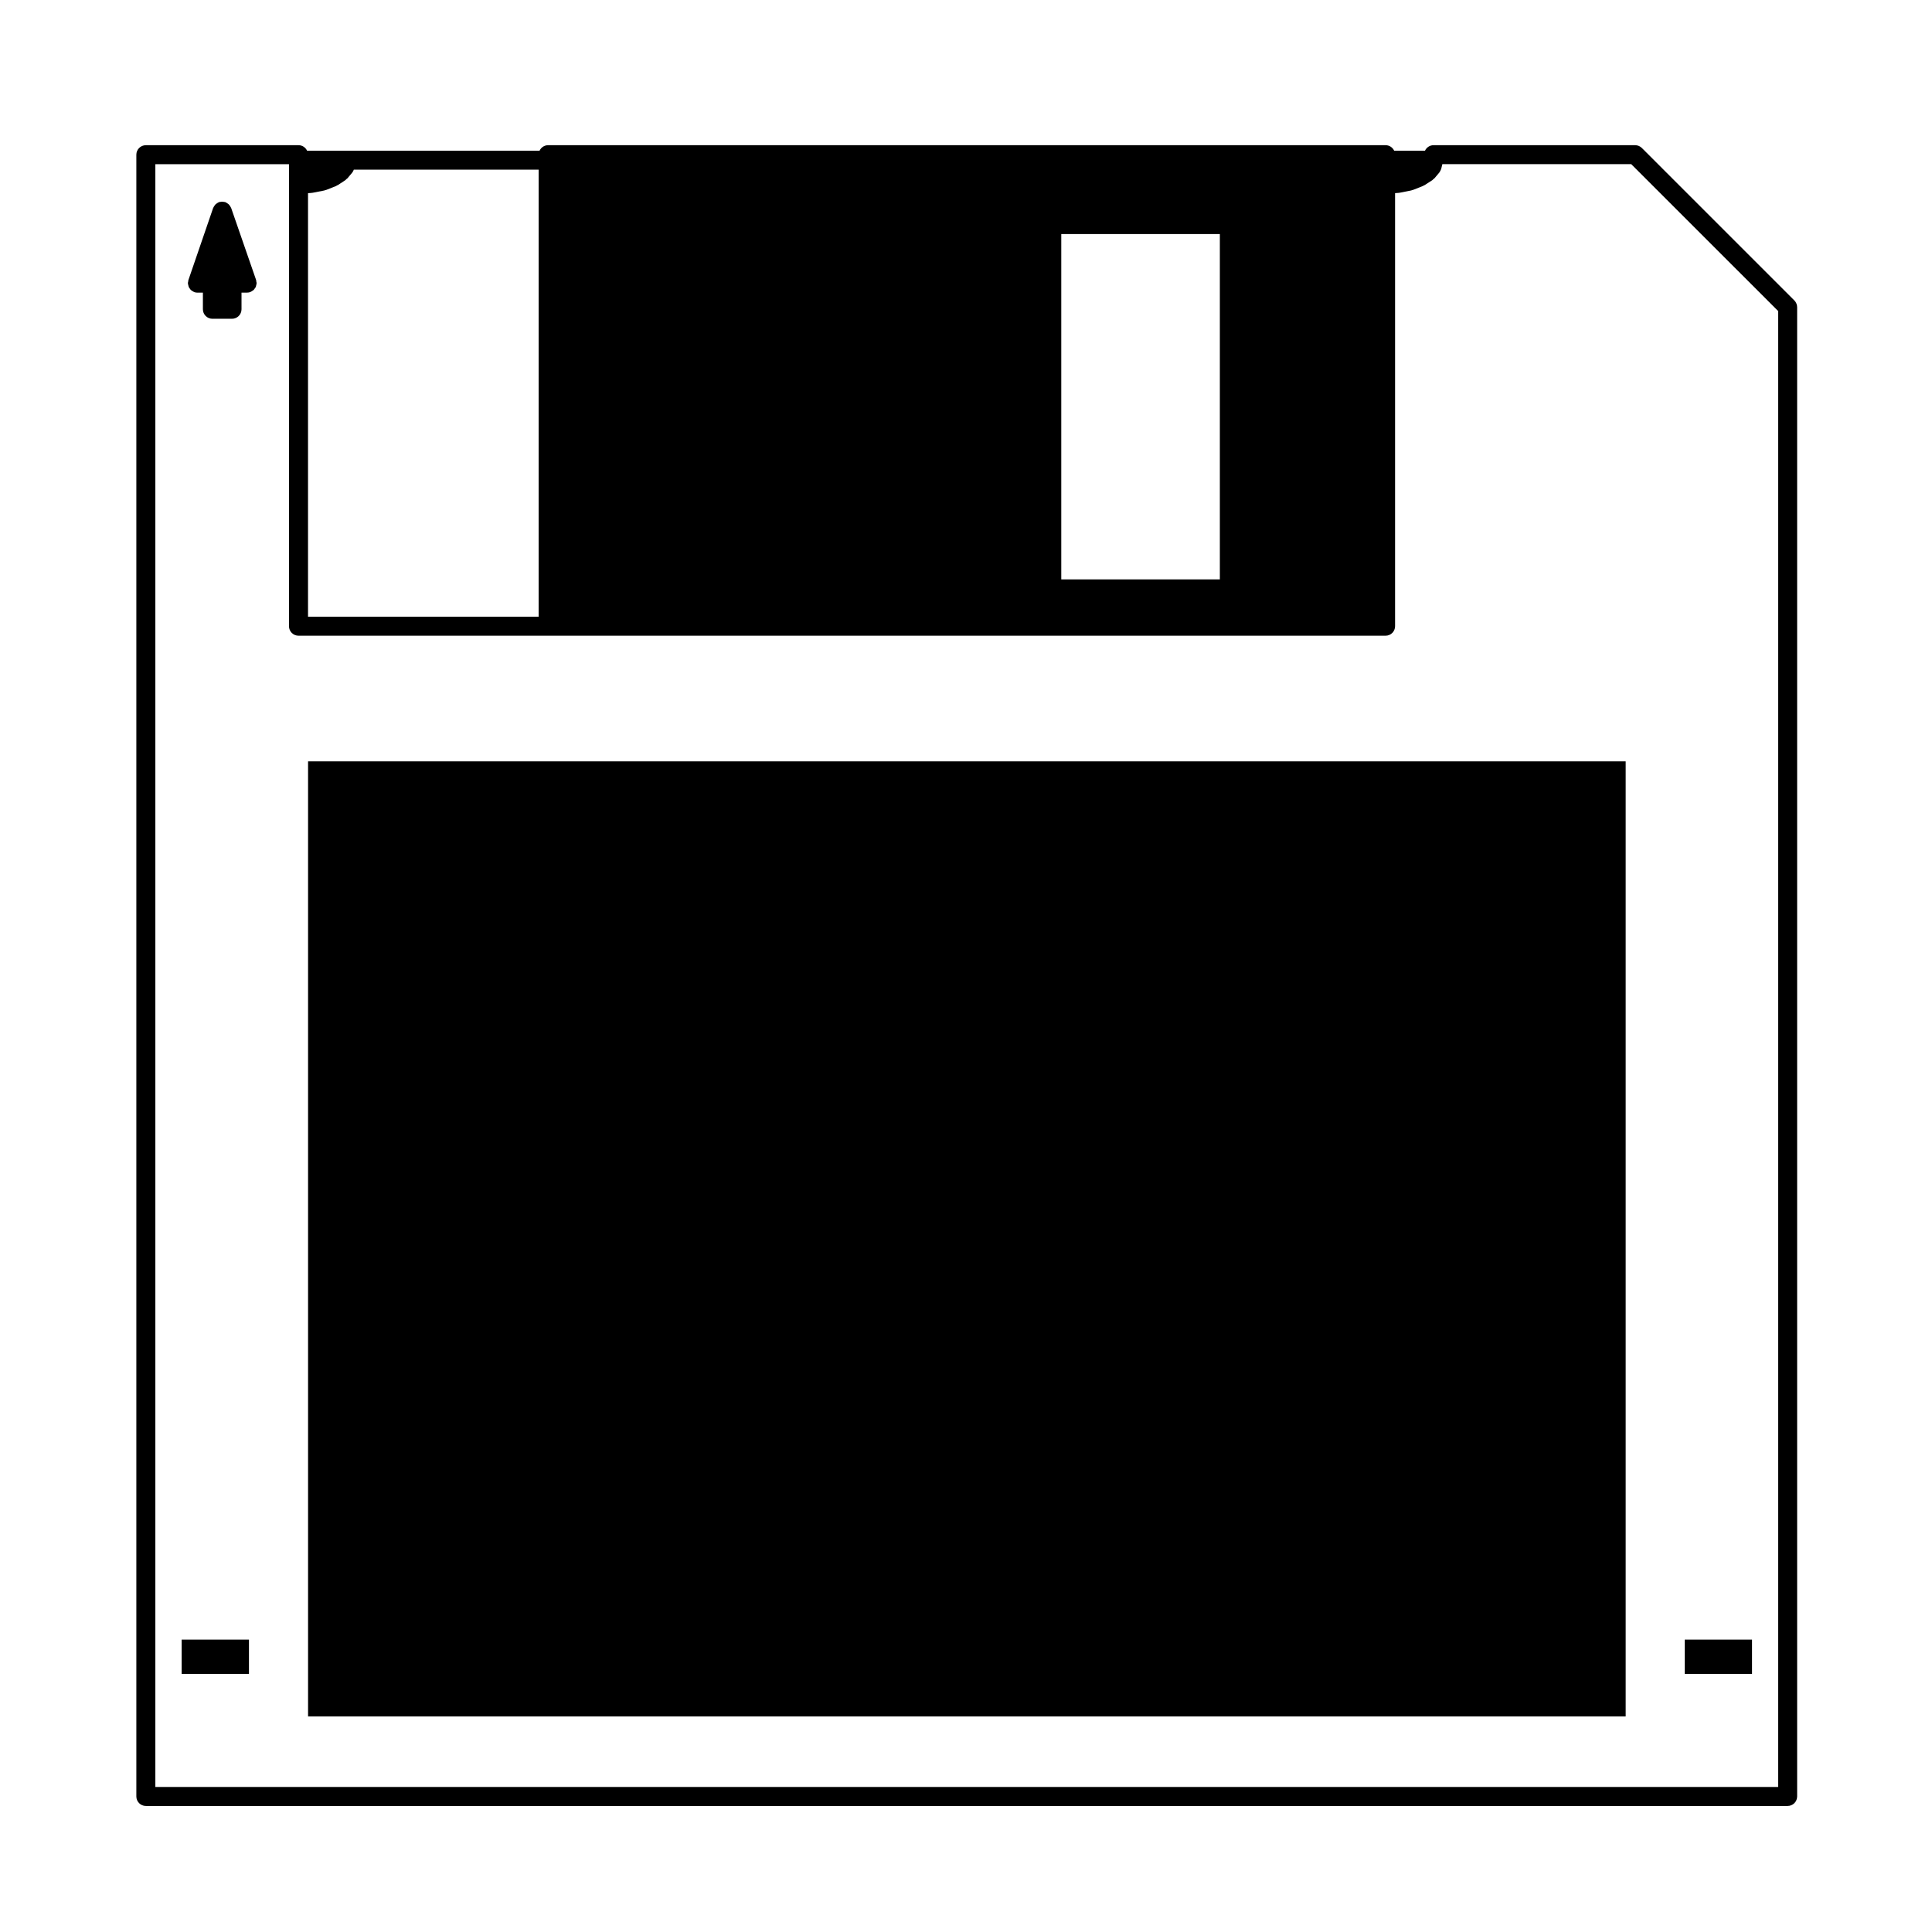
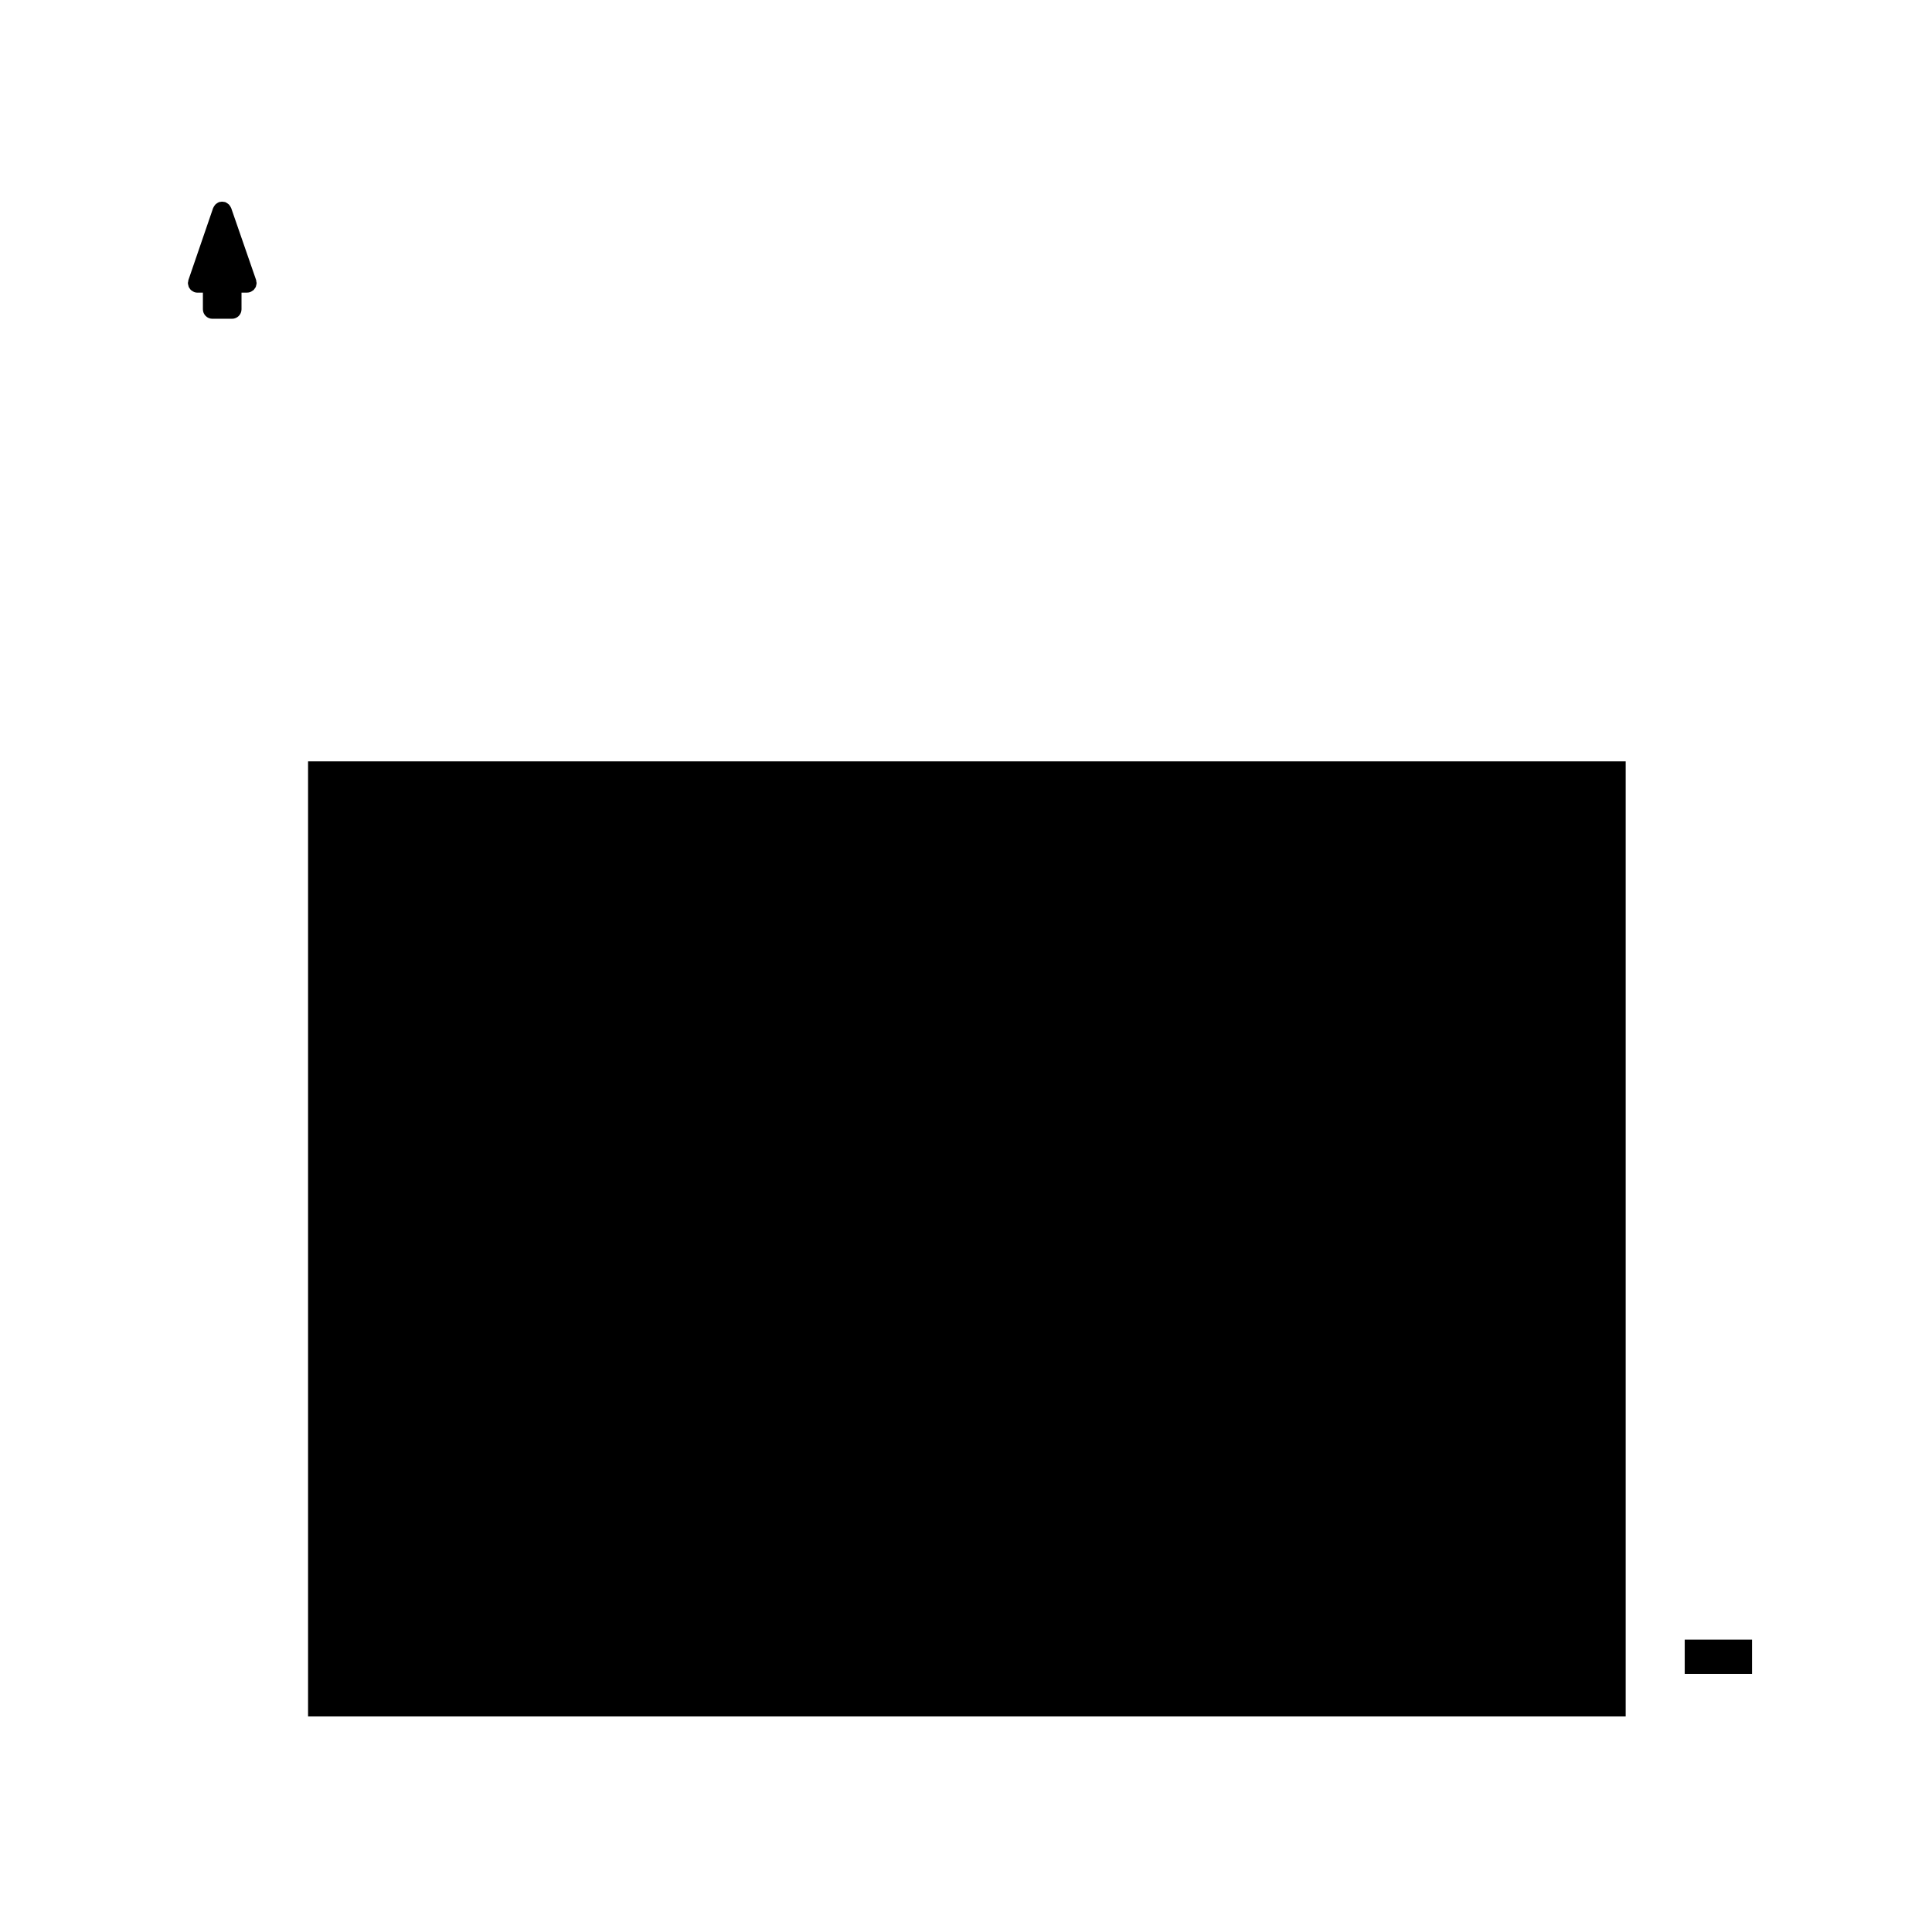
<svg xmlns="http://www.w3.org/2000/svg" fill="#000000" width="800px" height="800px" version="1.1" viewBox="144 144 512 512">
  <g>
-     <path d="m192.14 578.51h17.836v9.082h-17.836z" />
    <path d="m590.47 578.51h17.836v9.082h-17.836z" />
    <path d="m225.64 345.77h349.18v253.11h-349.18z" />
-     <path d="m619.52 223.62-40.406-40.402c-0.238-0.238-0.52-0.422-0.82-0.551-0.312-0.121-0.637-0.191-0.961-0.191l-53.43 0.004c-1.008 0-1.863 0.598-2.266 1.457h-8.168c-0.402-0.855-1.258-1.457-2.266-1.457h-221.95c-1.008 0-1.863 0.598-2.266 1.457l-51.129-0.004h-10.484c-0.402-0.855-1.258-1.457-2.266-1.457l-40.457 0.004c-1.391 0-2.519 1.129-2.519 2.519v435.08c0 1.391 1.129 2.519 2.519 2.519h435.09c1.391 0 2.519-1.129 2.519-2.519v-394.67c0-0.328-0.07-0.656-0.191-0.957-0.129-0.32-0.312-0.598-0.551-0.832zm-194.27-17.598h42.023v91.527h-42.023zm-199.62-10.832 0.938-0.066c0.023 0 0.051-0.02 0.074-0.02 0.082-0.012 0.16-0.012 0.242-0.023l3.094-0.605c0.074-0.016 0.125-0.059 0.195-0.082 0.082-0.023 0.16-0.016 0.246-0.051l2.637-1.039c0.109-0.047 0.188-0.125 0.289-0.188 0.055-0.031 0.117-0.016 0.172-0.051l2.004-1.32c0.121-0.082 0.191-0.195 0.297-0.293 0.082-0.082 0.18-0.105 0.258-0.195l1.266-1.512c0.195-0.238 0.324-0.508 0.422-0.781h48.98v118.46l-61.113 0.004zm389.59 422.37h-430.05v-430.05h35.414v122.44c0 1.391 1.129 2.519 2.519 2.519h288.09c1.391 0 2.519-1.129 2.519-2.519v-114.77l0.934-0.066c0.023 0 0.051-0.02 0.074-0.02 0.082-0.012 0.16-0.012 0.242-0.023l3.055-0.605c0.074-0.016 0.125-0.059 0.195-0.086 0.082-0.02 0.16-0.016 0.242-0.047l2.637-1.039c0.105-0.047 0.176-0.121 0.277-0.176 0.055-0.031 0.109-0.016 0.16-0.051l2.047-1.32c0.121-0.082 0.195-0.195 0.297-0.293 0.086-0.074 0.191-0.105 0.266-0.195l1.281-1.512c0.031-0.035 0.035-0.082 0.066-0.109 0.125-0.172 0.223-0.363 0.312-0.562 0.035-0.098 0.09-0.172 0.109-0.266 0.012-0.035 0.031-0.059 0.039-0.09l0.297-1.215h50.055l38.938 38.934v391.11z" />
    <path d="m211.87 218.2-6.613-19.09c-0.02-0.051-0.059-0.086-0.082-0.133-0.066-0.156-0.16-0.297-0.258-0.438-0.098-0.125-0.172-0.262-0.289-0.371-0.105-0.105-0.238-0.18-0.363-0.273-0.145-0.102-0.289-0.195-0.453-0.266-0.047-0.02-0.082-0.059-0.125-0.074-0.105-0.035-0.207-0.02-0.312-0.039-0.168-0.039-0.328-0.07-0.508-0.07-0.18 0-0.344 0.031-0.52 0.07-0.105 0.02-0.207 0.004-0.312 0.039-0.051 0.02-0.086 0.059-0.133 0.082-0.156 0.066-0.297 0.16-0.438 0.262-0.133 0.09-0.262 0.168-0.371 0.281-0.105 0.105-0.18 0.238-0.273 0.359-0.102 0.152-0.195 0.293-0.266 0.457-0.02 0.051-0.059 0.082-0.074 0.125l-6.551 19.09c-0.047 0.125-0.031 0.262-0.055 0.395-0.023 0.141-0.086 0.273-0.086 0.422 0 0.031 0.016 0.055 0.02 0.09 0.004 0.18 0.059 0.348 0.105 0.523 0.039 0.141 0.055 0.293 0.109 0.43 0.07 0.141 0.172 0.262 0.266 0.395 0.102 0.133 0.176 0.273 0.297 0.383 0.102 0.102 0.23 0.156 0.348 0.238 0.156 0.105 0.309 0.215 0.488 0.289 0.023 0.012 0.047 0.031 0.07 0.039 0.273 0.098 0.543 0.137 0.816 0.137l1.461-0.008v4.414c0 1.391 1.129 2.519 2.519 2.519h5.195c1.391 0 2.519-1.129 2.519-2.519v-4.414h1.484c0.277 0 0.551-0.047 0.828-0.137 0.031-0.012 0.047-0.035 0.074-0.047 0.172-0.066 0.312-0.172 0.465-0.277 0.121-0.082 0.262-0.141 0.363-0.242 0.121-0.117 0.203-0.262 0.297-0.398 0.098-0.125 0.195-0.242 0.262-0.383 0.059-0.133 0.082-0.289 0.109-0.434 0.047-0.172 0.102-0.336 0.105-0.523 0-0.023 0.016-0.051 0.016-0.082 0-0.141-0.059-0.266-0.082-0.398-0.02-0.137-0.004-0.281-0.055-0.422z" />
  </g>
</svg>